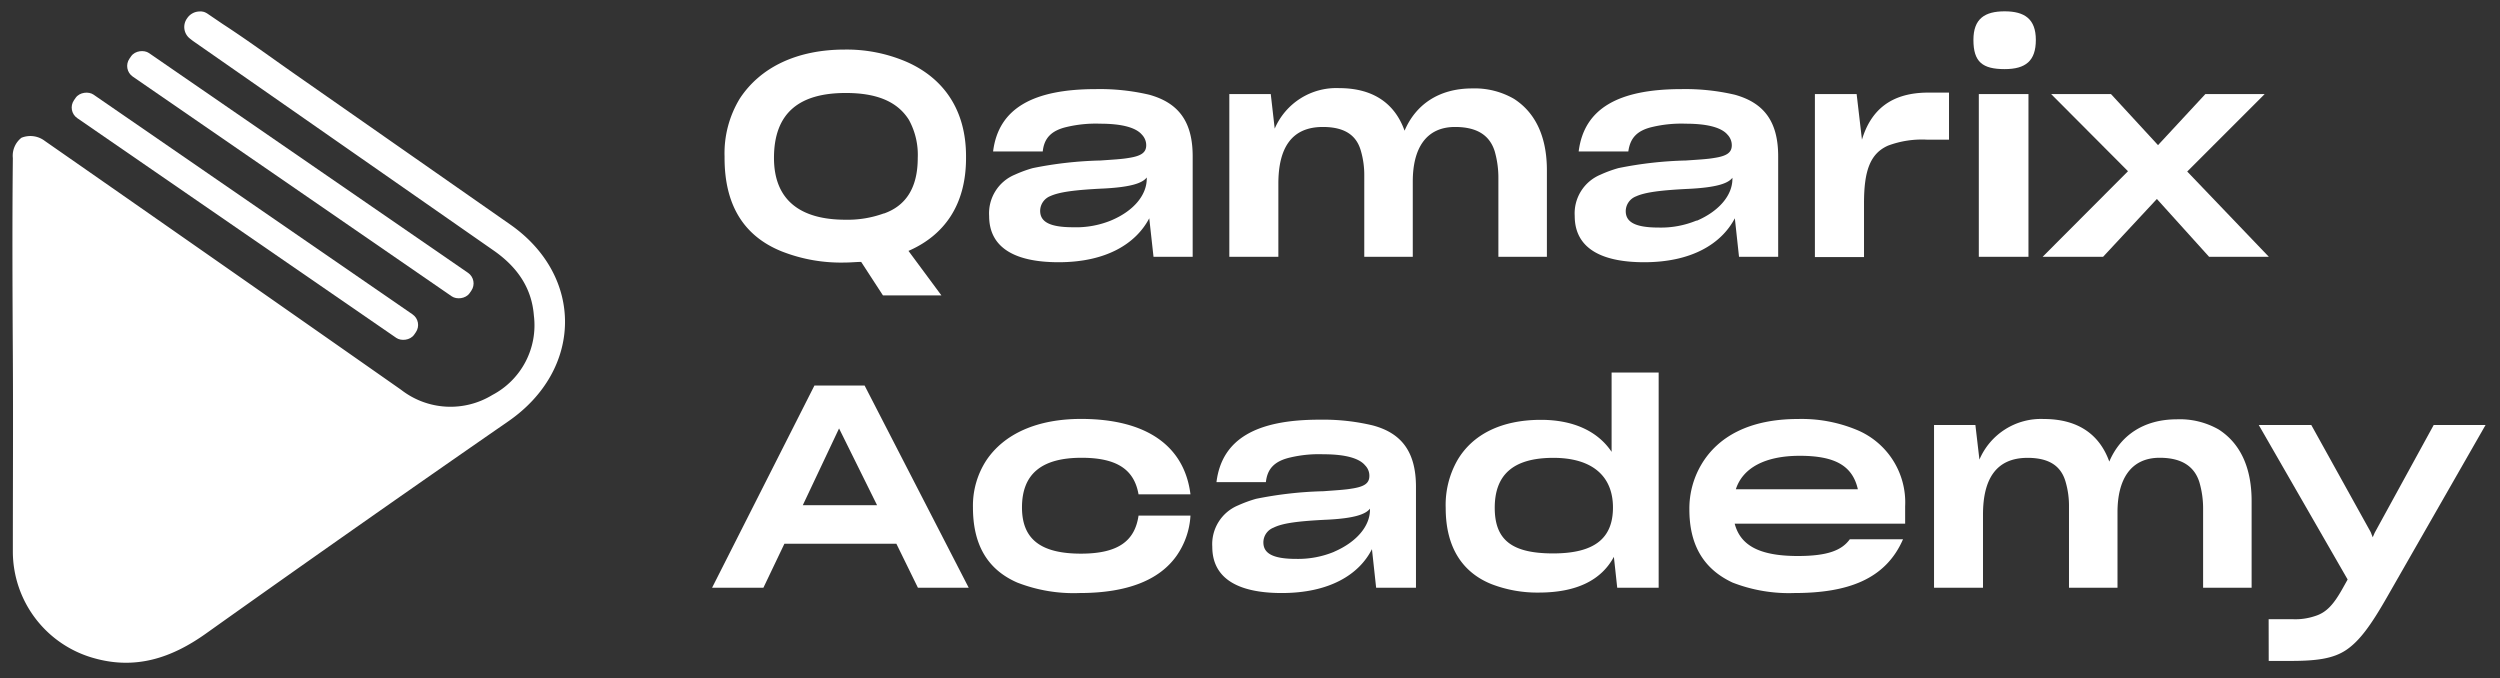
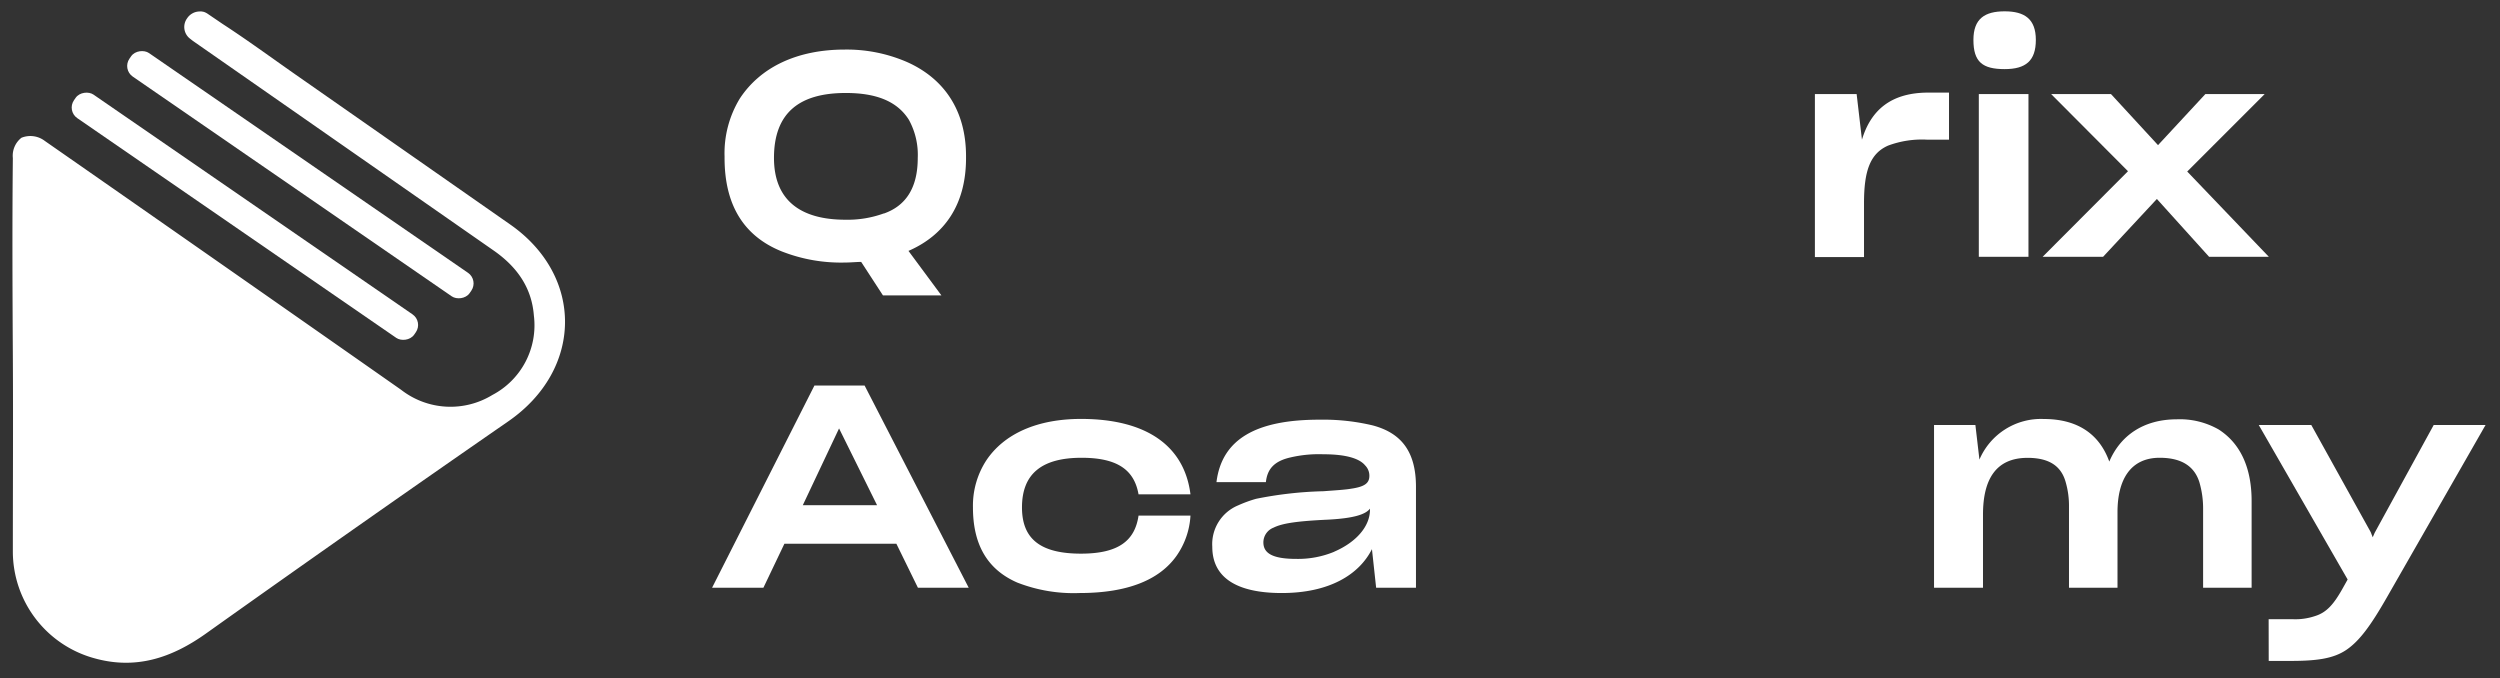
<svg xmlns="http://www.w3.org/2000/svg" id="Layer_1" data-name="Layer 1" viewBox="0 0 328.82 89.2">
  <rect x="0" y="0" width="328.82" height="89.2" fill="#333333" stroke="none" />
  <defs>
    <style>.cls-1{fill:#fff;}</style>
  </defs>
  <path class="cls-1" d="M113.27,34.45c-.63,0-1.38.08-2.08.08a21.28,21.28,0,0,1-8.36-1.46C98,31.13,95.3,27.18,95.3,20.77v-.19a13.83,13.83,0,0,1,2-7.61c2.76-4.21,7.65-6.45,13.8-6.45a19.91,19.91,0,0,1,8.2,1.64c4.85,2.16,7.76,6.34,7.76,12.38v.26c0,6.16-2.87,10.15-7.57,12.2l4.33,5.85h-7.69Zm3-6.37c2.83-1,4.44-3.32,4.44-7.31v0a9.55,9.55,0,0,0-1.16-5c-1.56-2.49-4.36-3.54-8.31-3.54-5.93,0-9.44,2.46-9.44,8.54v0c0,5.59,3.51,8.13,9.4,8.13A13.9,13.9,0,0,0,116.22,28.08Z" />
-   <path class="cls-1" d="M139.24,34.49c-5.9,0-9.14-2-9.14-6.08v0a5.5,5.5,0,0,1,3.39-5.44,16.48,16.48,0,0,1,2.35-.86,50.43,50.43,0,0,1,8.88-1c1.6-.11,2.83-.18,3.69-.33,1.75-.26,2.35-.75,2.35-1.68v0a2,2,0,0,0-.56-1.38c-.71-.85-2.39-1.45-5.48-1.45a16.54,16.54,0,0,0-4.33.41c-2.16.48-3.06,1.53-3.24,3.24h-6.53c.71-5.7,5.3-8.2,13.54-8.2a28.49,28.49,0,0,1,7,.74c3.77,1.05,5.71,3.44,5.71,8.1V33.78h-5.15l-.56-5.07C149.38,32.1,145.43,34.49,139.24,34.49ZM146.13,29c3-1.26,4.7-3.35,4.7-5.51v-.15c-.56.74-2.05,1.26-5.55,1.45-4.11.19-6,.49-7.13,1a2.11,2.11,0,0,0-1.34,1.94v0c0,1.42,1.2,2.16,4.33,2.16A12.17,12.17,0,0,0,146.13,29Z" />
-   <path class="cls-1" d="M161.69,33.78V12.37h5.45l.52,4.55a8.81,8.81,0,0,1,8.46-5.33c4.66,0,7.39,2.16,8.62,5.6,1.45-3.4,4.47-5.56,8.91-5.56A10.32,10.32,0,0,1,199.13,13c2.91,1.87,4.33,5.11,4.33,9.4V33.78h-6.38V23.49a12.66,12.66,0,0,0-.48-3.58c-.64-2.05-2.24-3.21-5.22-3.21-3.85,0-5.56,2.87-5.56,7.16v9.92h-6.38V23.15a11.3,11.3,0,0,0-.45-3.32c-.55-1.94-2-3.13-5-3.13-4.14,0-5.85,2.8-5.85,7.46v9.62Z" />
-   <path class="cls-1" d="M216.26,34.49c-5.89,0-9.14-2-9.14-6.08v0a5.51,5.51,0,0,1,3.4-5.44,16,16,0,0,1,2.35-.86,50.28,50.28,0,0,1,8.87-1c1.6-.11,2.84-.18,3.69-.33,1.76-.26,2.35-.75,2.35-1.68v0a2,2,0,0,0-.56-1.38c-.71-.85-2.38-1.45-5.48-1.45a16.58,16.58,0,0,0-4.33.41c-2.16.48-3,1.53-3.24,3.24h-6.53c.71-5.7,5.3-8.2,13.54-8.2a28.63,28.63,0,0,1,7,.74c3.76,1.05,5.7,3.44,5.7,8.1V33.78h-5.15l-.55-5.07C226.4,32.1,222.45,34.49,216.26,34.49Zm6.9-5.45c2.94-1.26,4.7-3.35,4.7-5.51v-.15c-.56.74-2.05,1.26-5.56,1.45-4.1.19-6,.49-7.12,1a2.1,2.1,0,0,0-1.35,1.94v0c0,1.42,1.2,2.16,4.33,2.16A12.25,12.25,0,0,0,223.16,29Z" />
  <path class="cls-1" d="M238.71,12.37h5.49l.7,6c1.16-3.84,3.77-6.19,8.73-6.19h2.72v6.19h-2.87a12.74,12.74,0,0,0-5.14.78c-2.39,1.05-3.17,3.36-3.17,7.58v7.08h-6.46Z" />
  <path class="cls-1" d="M259.56,5.25c0-2.8,1.5-3.76,4.11-3.76s4.1,1,4.1,3.76-1.34,3.84-4.1,3.84C260.76,9.09,259.56,8.16,259.56,5.25Zm.71,7.12h6.53V33.78h-6.53Z" />
  <path class="cls-1" d="M276.61,33.78h-7.95l11.23-11.26L269.78,12.37h7.87l6.19,6.72,6.23-6.72h7.8L287.68,22.56l10.74,11.22h-7.86l-6.87-7.61Z" />
  <path class="cls-1" d="M103.17,71.52l-2.76,5.78H93.66l13.46-26.59h6.6L127.41,77.3h-6.68l-2.83-5.78Zm2.42-5.07h9.77l-5-10.1Z" />
  <path class="cls-1" d="M154.71,73.16C152.51,76.22,148.41,78,142,78a20.37,20.37,0,0,1-8.21-1.38c-4.1-1.79-5.82-5.22-5.82-9.88a10.92,10.92,0,0,1,1.76-6.19c2.35-3.51,6.71-5.45,12.45-5.45,8.65,0,13.61,3.58,14.4,9.92h-6.83c-.56-3.2-2.76-4.81-7.49-4.81-5.26,0-7.84,2.13-7.84,6.53,0,4.06,2.32,6.08,7.76,6.08,5,0,7.09-1.75,7.57-5h6.83A10.18,10.18,0,0,1,154.71,73.16Z" />
  <path class="cls-1" d="M168.59,78c-5.89,0-9.14-2-9.14-6.08v0a5.52,5.52,0,0,1,3.4-5.45,17.29,17.29,0,0,1,2.35-.86,50.58,50.58,0,0,1,8.87-1c1.6-.12,2.84-.19,3.69-.34,1.76-.26,2.35-.74,2.35-1.68v0a1.92,1.92,0,0,0-.56-1.38c-.71-.86-2.38-1.46-5.48-1.46a16.45,16.45,0,0,0-4.32.41c-2.17.49-3.06,1.53-3.25,3.25H160c.71-5.71,5.3-8.21,13.54-8.21a28.1,28.1,0,0,1,7,.75c3.76,1,5.7,3.43,5.7,8.09V77.3H181l-.55-5.07C178.73,75.63,174.78,78,168.59,78Zm6.9-5.44c2.94-1.27,4.7-3.36,4.7-5.52V66.9c-.56.74-2.05,1.27-5.56,1.45-4.1.19-6,.49-7.12,1.05a2.08,2.08,0,0,0-1.34,1.94v0c0,1.42,1.19,2.17,4.32,2.17A12.42,12.42,0,0,0,175.49,72.57Z" />
-   <path class="cls-1" d="M202.38,77.94a16.7,16.7,0,0,1-6.23-1.12c-3.69-1.49-6-4.7-6-10a11.88,11.88,0,0,1,1.53-6.27c2-3.43,5.82-5.33,11-5.33,4.14,0,7.42,1.42,9.29,4.21V49h6.19V77.3h-5.45l-.44-4.06C210.62,76.3,207.38,77.94,202.38,77.94Zm9.77-11.19c0-4.21-2.83-6.53-7.83-6.53-5.44,0-7.72,2.35-7.72,6.57s2.24,6,7.68,6S212.15,70.81,212.15,66.75Z" />
-   <path class="cls-1" d="M236,78a20.37,20.37,0,0,1-8.13-1.38c-4.06-1.9-5.67-5.26-5.67-9.62a11.37,11.37,0,0,1,1.57-5.89c2.16-3.66,6.3-6,12.72-6a18.86,18.86,0,0,1,7.6,1.38,10.32,10.32,0,0,1,6.49,10.11v2.28H228.16c.74,2.79,3.13,4.25,8.31,4.25,3.92,0,5.78-.75,6.83-2.2h7C248,76.22,243,78,236,78Zm-7.64-13.65h16c-.71-3.13-3.06-4.4-7.65-4.4S229.2,61.57,228.31,64.36Z" />
  <path class="cls-1" d="M254.38,77.3V55.9h5.44l.53,4.55a8.8,8.8,0,0,1,8.46-5.34c4.66,0,7.39,2.17,8.62,5.6,1.45-3.4,4.47-5.56,8.91-5.56a10.32,10.32,0,0,1,5.48,1.34c2.91,1.87,4.33,5.11,4.33,9.4V77.3h-6.38V67a12.33,12.33,0,0,0-.49-3.58c-.63-2-2.23-3.21-5.22-3.21-3.84,0-5.55,2.88-5.55,7.16V77.3h-6.38V66.68a11.25,11.25,0,0,0-.45-3.32c-.56-1.94-2-3.14-5-3.14-4.14,0-5.86,2.8-5.86,7.46V77.3Z" />
  <path class="cls-1" d="M298.39,81.44h3.1a8.12,8.12,0,0,0,3-.41c1.57-.48,2.5-1.64,3.58-3.54l.71-1.27L297.09,55.9H304L311.82,70l.26.67.26-.6L320.1,55.9h6.82l-13,22.71c-2.05,3.58-3.55,5.67-5.3,6.86s-4,1.46-7.42,1.46h-2.8Z" />
  <rect class="cls-1" x="30.33" y="1.28" width="3.76" height="54.34" rx="1.69" transform="translate(-9.49 38.83) rotate(-55.44)" />
  <rect class="cls-1" x="37.63" y="-4.19" width="3.76" height="54.34" rx="1.69" transform="translate(-1.83 42.48) rotate(-55.44)" />
  <path class="cls-1" d="M25.37,5.38,65,33c3,2.11,4.94,4.84,5.22,8.51a10.35,10.35,0,0,1-5.46,10.44,10.56,10.56,0,0,1-12-.68Q29.35,34.87,5.9,18.54a3.13,3.13,0,0,0-3.08-.42,3,3,0,0,0-1.13,2.67c-.09,8.67-.05,17.35,0,26s0,17.17,0,25.77a14.57,14.57,0,0,0,10.65,14c5.48,1.56,10.2,0,14.72-3.21Q46.86,69.26,66.85,55.42c9.82-6.78,10-19.08.26-25.89L38.79,9.75c-3.16-2.21-6.28-4.5-9.51-6.6l-2-1.36h0a2.1,2.1,0,0,0-.48-.23l-.26-.05a1.1,1.1,0,0,0-.25,0h-.1a2,2,0,0,0-1.58.9A1.93,1.93,0,0,0,25,5.09Z" />
</svg>